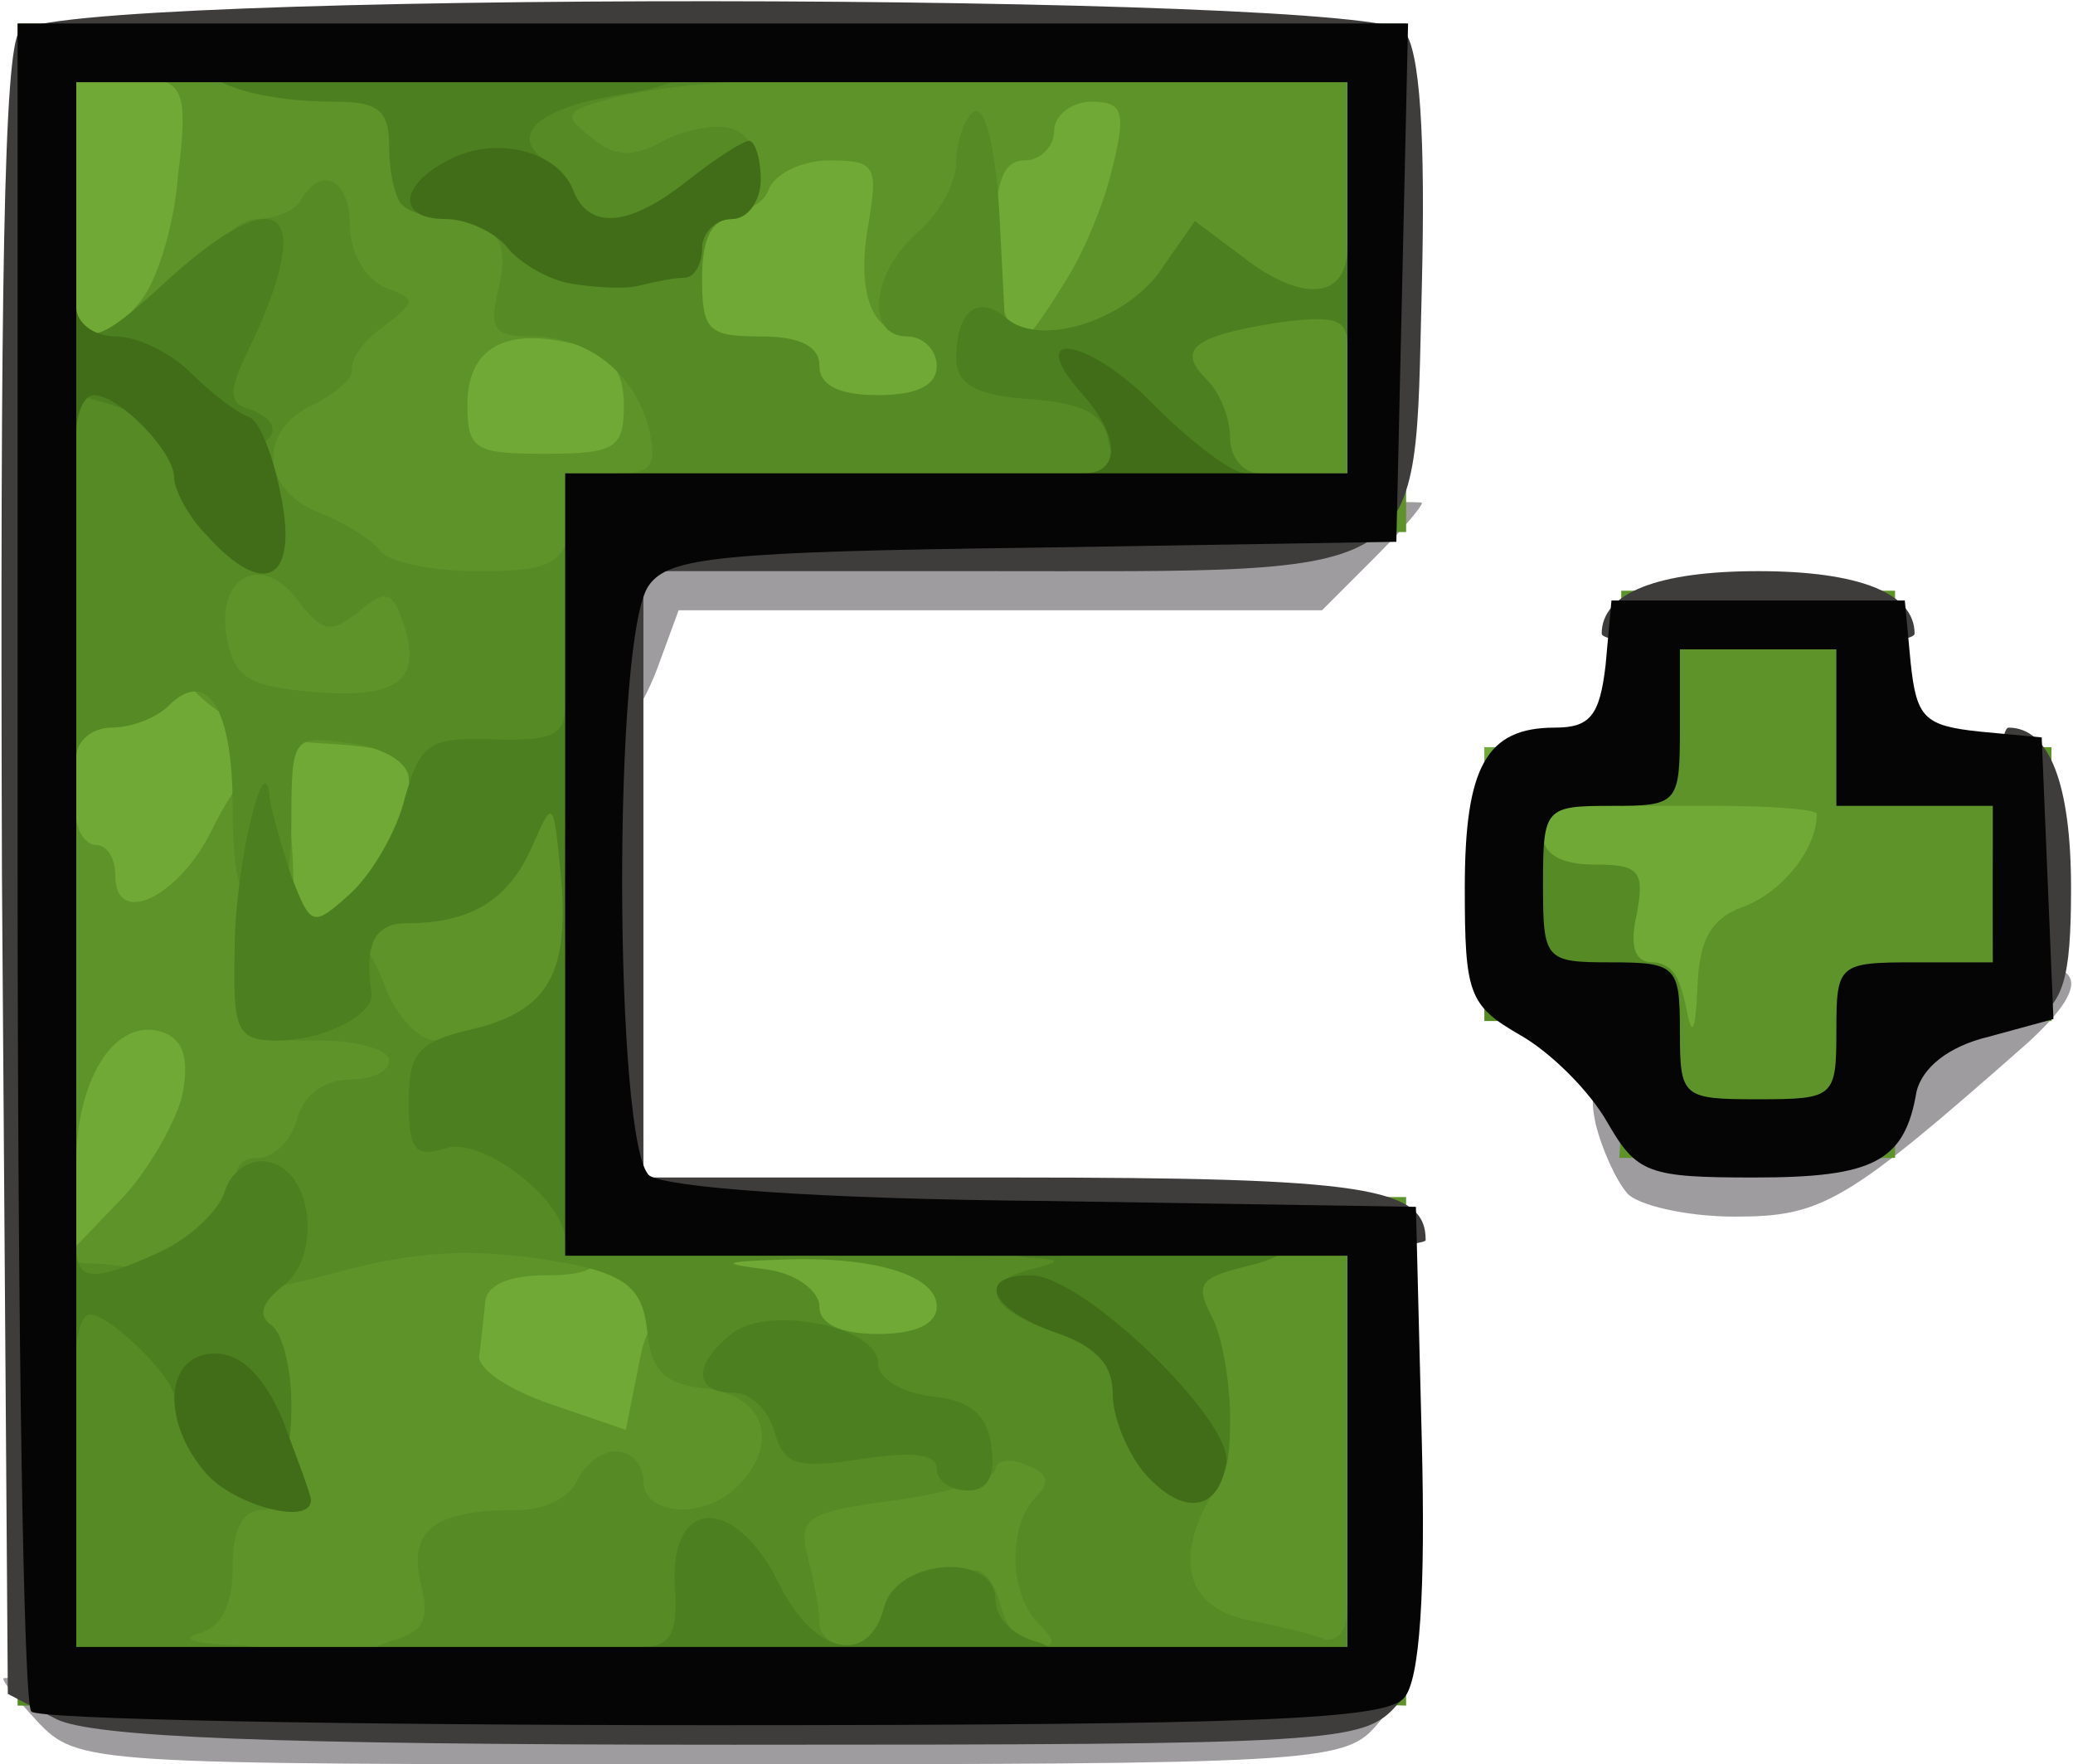
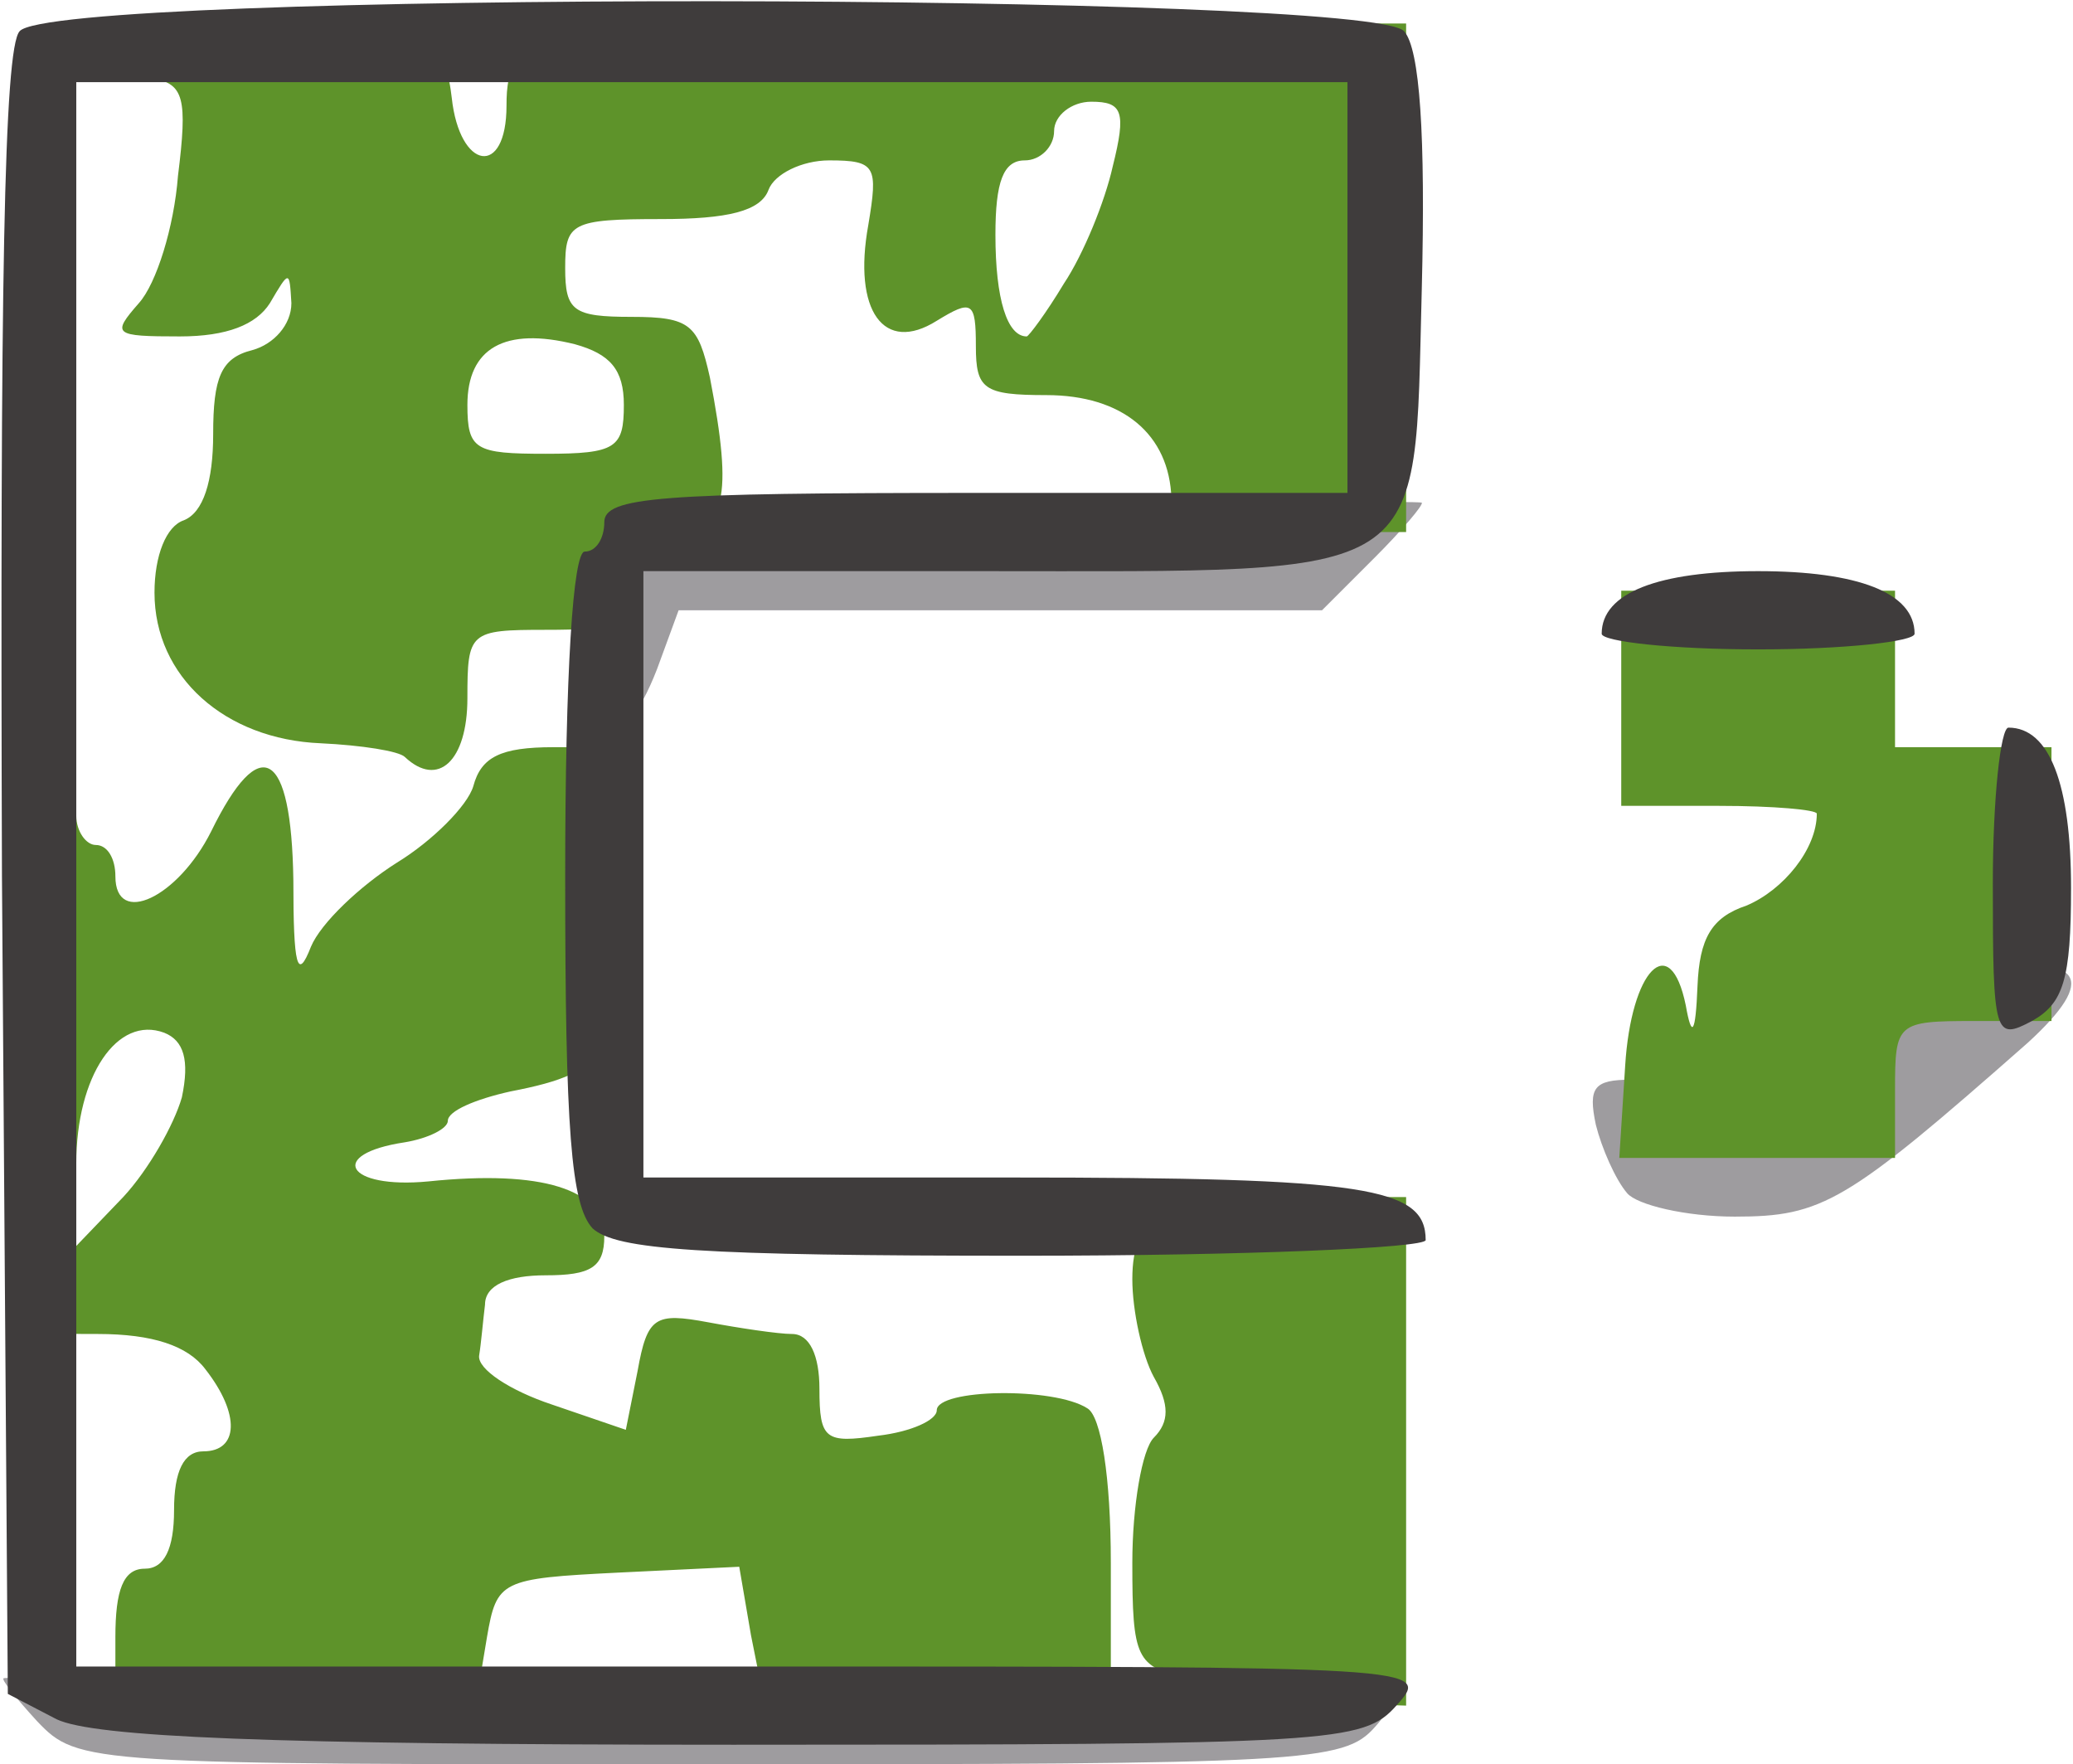
<svg xmlns="http://www.w3.org/2000/svg" version="1.2" viewBox="0 0 1060 902" width="1060" height="902">
  <title>ClassicaPlus</title>
  <style>
		.s0 { fill: #9e9c9f } 
		.s1 { fill: #71a936 } 
		.s2 { fill: #5e932a } 
		.s3 { fill: #558a25 } 
		.s4 { fill: #4b7f1f } 
		.s5 { fill: #416d19 } 
		.s6 { fill: #3f3c3c } 
		.s7 { fill: #050505 } 
	</style>
  <path id="Layer" class="s0" d="m19 880c-11-12-19-22-17-22 1-1 163 0 360 2 352 4 358 4 341 23-16 18-35 19-340 19-319 0-323 0-344-22zm813-270c-6-7-13-23-16-35-4-19-1-23 18-23 13 0 27 5 30 10 3 6 24 10 46 10 37 0 39-2 39-29 0-36 5-39 64-47 52-8 60 4 24 37-93 82-105 89-150 89-25 0-50-6-55-12zm-533-292v-54l213-4c116-3 213-4 215-3 1 1-10 14-24 28l-27 27h-164-165l-11 30c-19 49-37 37-37-24z" />
-   <path id="Layer" class="s1" d="m249 748c-38-14-46-35-36-91l6-33 115-7c62-4 127-4 144 0 29 6 31 10 31 51v44h-60c-47 0-60-3-60-15 0-8-7-15-15-15-9 0-15 9-15 24 0 58-32 70-110 42zm-240-156c0-45 5-74 13-82 15-13 11-48-4-48-5 0-9-27-9-60 0-53 2-60 19-60 11 0 23-4 26-10 8-13 82-13 90-1 3 6 26 13 50 17l45 6v48c0 33-6 55-22 75-19 24-26 27-66 22-25-3-39-1-32 3 9 6 11 23 7 61-8 65-36 99-84 99h-33zm820-50c0-11-7-20-15-20-9 0-15-9-15-25 0-18-5-25-20-25-17 0-20-7-20-45v-45h100 100v34c0 48-9 66-36 77-18 6-24 16-24 39 0 28-3 30-35 30-28 0-35-4-35-20zm-618-337l3-58 58-3c56-3 57-4 57-32 0-19 5-30 14-30 8 0 16-7 20-15 4-11 22-15 76-15 56 0 70-3 70-15 0-11 12-15 51-15h52l-7 57c-8 71-39 123-72 123-15 0-24 6-24 15 0 12-13 15-60 15-47 0-60-3-60-15 0-8-9-15-20-15-16 0-20 7-20 30v30h-70-71zm-202-98v-95h61 61l-7 78c-8 92-22 112-77 112h-38z" />
  <path id="Layer" fill-rule="evenodd" class="s2" d="m59 837c0-24 4-35 15-35q15 0 15-30 0-30 15-30c18 0 19-19 1-42-9-12-27-18-55-18-41 0-41 0-41-38 0-21 5-43 12-50 9-9 9-12 0-12-8 0-12-27-12-90 0-73 3-90 15-90 8 0 15 7 15 15 0 8 5 15 10 15 6 0 10 7 10 16 0 26 32 11 49-23 25-51 41-42 42 25 0 44 2 52 9 34 5-12 25-31 44-43 18-11 36-29 39-39 4-15 14-20 41-20h36v74c0 81-6 92-58 102-18 4-32 10-32 15 0 4-10 9-22 11-40 6-30 24 12 20 58-6 90 4 90 28 0 16-7 20-30 20-19 0-31 5-31 15-1 8-2 20-3 26-1 7 16 18 37 25l38 13 6-30c5-28 9-30 36-25 16 3 36 6 43 6 9 0 14 11 14 28 0 26 3 28 30 24 17-2 30-8 30-13 0-11 60-12 77-1 7 4 12 35 12 79v72h-177l-7-35-6-35-62 3c-60 3-62 4-67 33l-5 30-93 3-92 3zm34-276c4-19 1-29-9-33-24-9-45 22-45 67v42l24-25c13-14 26-37 30-51zm551 306c-5-2-22-6-37-9-26-6-28-10-28-59 0-29 5-58 11-64 8-8 8-17 0-31-6-11-11-34-11-50 0-34 17-42 93-42h47v260l-32-1c-18 0-37-2-43-4zm187-322c3-49 23-70 31-31 3 17 5 15 6-10 1-24 7-35 25-41 19-8 36-29 36-47 0-2-22-4-50-4h-50v-110h140v80h80v140h-40c-39 0-40 1-40 35v35h-141zm-624-158c-3-3-22-6-43-7-49-2-85-34-85-77 0-19 6-34 15-37 10-4 15-20 15-44 0-29 4-39 20-43 11-3 20-13 20-24-1-17-1-17-11 0-7 11-22 17-46 17-34 0-35-1-21-17 9-10 18-39 20-65 5-40 3-47-13-50-13-2-16-7-10-17 7-11 25-12 84-6 72 6 76 8 79 33 4 37 28 41 28 4 0-40 15-42 261-42h199v260h-60c-50 0-60-3-60-17-1-33-25-53-64-53-32 0-36-3-36-25 0-23-2-24-20-13-27 17-43-5-35-49 5-30 4-33-20-33-14 0-28 7-31 15-4 11-21 15-55 15-46 0-49 2-49 25 0 22 4 25 34 25 30 0 34 4 40 31 12 62 8 79-19 79-20 0-25 5-25 25 0 23-4 25-40 25-39 0-40 1-40 35 0 32-15 46-32 30zm112-180c0-18-7-26-25-31-36-9-55 2-55 31 0 23 4 25 40 25 36 0 40-3 40-25zm225-62c10-15 21-42 25-60 7-28 5-33-11-33-10 0-19 7-19 15 0 8-7 15-15 15-11 0-15 11-15 38 0 33 6 52 16 52 1 0 10-12 19-27z" />
-   <path id="Layer" fill-rule="evenodd" class="s3" d="m9 644l39 2c44 2 71 20 71 46 0 10 7 23 15 30 8 7 15 21 15 31 0 11-7 19-15 19-10 0-15 10-15 29 0 20-6 31-17 34-10 3-3 5 15 6 17 0 32 5 32 10 0 12-37 21-92 21h-48zm170 214c0-7 10-16 21-19 17-5 20-11 15-30-6-27 7-37 50-37 14 0 27-7 30-15 4-8 12-15 20-15 8 0 14 7 14 15 0 18 31 20 48 3 22-22 14-46-15-50-22-2-29-9-31-29-2-21-10-28-35-34-46-9-77-9-122 3-22 6-41 10-42 8-2-1-6-17-9-34-5-25-3-32 9-32 8 0 17-9 20-20 3-12 14-20 26-20 12 0 21-4 21-10 0-5-16-10-34-10-34 0-35 0-25-30 14-39 41-39 56 0 6 17 18 30 27 30 9 0 16 4 16 9 0 5 13 11 28 14 16 3 34 17 42 31 15 29 22 30 178 26 76-2 82 0 82 18 0 11 7 22 15 26 8 3 15 15 15 27 0 13 8 31 17 41 14 16 15 23 5 38-21 34-15 59 16 66 15 3 33 7 40 10 7 2 12-5 12-16 0-11 5-20 10-20 6 0 10 16 10 35v35h-98c-104 0-122-7-122-47 0-28 16-30 23-3 3 11 11 20 18 20 10 0 10-3 1-12-15-15-16-50-1-65 7-7 6-12-5-16-9-4-16-2-16 2 0 5-23 12-51 16-46 6-50 9-45 29 3 11 6 27 6 34 0 6 7 12 15 12 8 0 15 7 15 15 0 13-22 15-135 15-108 0-135-3-135-14zm300-190c0-16-32-26-80-24-30 1-31 2-7 5 15 2 27 11 27 19 0 9 11 14 30 14 19 0 30-5 30-14zm280-201c0-42 3-55 15-55 8 0 15 7 15 15 0 10 10 15 26 15 23 0 26 3 22 25-4 17-1 25 8 25 8 0 14 7 14 15 0 11-12 15-50 15h-50zm-640-54c0-51-13-72-33-52-6 6-19 11-29 11-10 0-18 7-18 15 0 8-7 15-15 15-12 0-15-19-15-115v-115h39c34 0 41-4 53-30 7-16 21-30 30-30 9 0 20-4 23-10 11-18 25-10 25 14 0 13 8 27 18 31 16 6 16 7-1 20-10 7-17 17-16 22 1 4-8 12-20 18-28 13-27 43 3 55 13 5 27 14 31 19 3 6 26 11 50 11 37 0 44-3 49-25 4-16 13-25 25-25 15 0 18-5 14-22-7-29-31-48-60-48-20 0-22-4-17-25 4-16 2-27-8-30-17-7-12-84 7-91 7-3 45-1 86 4 57 7 65 10 34 12-22 1-51 5-64 9-21 6-22 8-8 19 12 10 21 11 37 2 12-6 28-9 36-6 19 7 18 46-1 46q-15 0-15 30c0 27 3 30 30 30q30 0 30 15 0 15 30 15 30 0 30-15c0-8-7-15-15-15-22 0-18-33 5-53 11-9 20-26 20-36 0-11 4-22 9-26 6-3 11 19 13 52l3 58 40 5c40 5 40 5 43 53l3 47h-281v140h-55c-40 0-55-4-55-14 0-8-13-16-30-18-29-4-30-4-30 39 0 32-4 43-15 43-11 0-15-12-15-49zm86-98c-5-13-9-13-22-2-14 11-18 10-30-5-18-26-43-14-37 18 4 21 11 25 47 28 42 3 54-7 42-39zm259-283c3-5 22-10 41-10 19 0 34 5 34 10 0 6-18 10-41 10-24 0-38-4-34-10z" />
-   <path id="Layer" class="s4" d="m315 857c-3-10 1-15 13-15 15 0 19-7 17-32-2-45 31-45 53-1 18 37 46 43 54 13 6-25 57-29 57-4 0 9 9 18 20 21 11 3 20 12 20 19 0 21-225 20-234-1zm164-106c0-8-13-9-39-5-33 5-39 3-44-14-3-11-12-20-21-20-20 0-21-14-1-30 18-15 75-4 75 15 0 8 12 15 28 17 19 2 28 9 30 26 2 15-2 22-12 22-9 0-16-5-16-11zm102-9c-6-11-12-27-12-35 0-9-13-21-30-26-34-12-39-25-12-32 16-4 16-5 0-6-10 0-18-8-18-16 0-12 16-15 80-15 62 0 80 3 80 14 0 8-13 17-30 21-25 6-28 9-20 25 6 10 10 35 10 54 0 28-4 36-18 36-9 0-23-9-30-20zm-479-5c-7-8-13-18-13-23 0-10-33-42-43-42-4 0-7 9-7 20 0 13-5 18-15 14-21-8-21-84 0-84 8 0 15 7 15 15 0 18 8 19 43 3 15-7 30-21 33-31 3-10 13-17 22-15 23 4 28 49 7 64-10 8-12 14-6 19 6 3 11 22 11 41 0 26-4 34-17 34-10-1-24-7-30-15zm187-103c0-20-42-53-61-47-16 5-19 1-19-24 0-24 5-30 29-36 41-9 53-27 49-77-4-42-4-42-15-17-12 27-31 39-64 39-16 0-22 10-18 36 1 11-25 24-48 24-21 0-23-5-22-47 0-42 16-108 18-76 1 6 6 24 11 39 10 26 11 26 30 9 11-10 24-32 28-49 8-28 12-31 45-30 30 1 37-2 37-17 0-12 5-16 15-13 19 8 21 84 3 103-10 11-10 14 0 18 8 3 12 31 12 89 0 68-3 84-15 84-8 0-15-4-15-8zm292-374c-5-7-11-22-14-33-2-15-12-21-41-23-28-2-37-8-37-21 0-24 11-33 26-20 18 15 63 0 80-27l16-23 28 21c29 21 50 18 50-8 0-8 7-14 15-14 11 0 15 11 15 40 0 29-4 40-15 40-8 0-15-7-15-16 0-13-7-15-36-11-44 7-51 14-36 29 7 7 12 20 12 30 0 10 7 18 15 18 8 0 15 7 15 15 0 19-63 21-78 3zm-502-38c0-5-11-12-25-16-21-5-25-12-24-43 1-23 3-28 6-13 6 29 12 28 51-8 58-52 75-35 39 39-9 19-9 25 1 28 23 8 12 23-18 23-16 0-30-4-30-10zm127-117c-4-3-7-17-7-30 0-18-5-23-27-23-43 0-73-11-73-26 0-11 26-14 130-14 108 0 130 2 130 15 0 10-14 17-40 21-44 7-60 21-39 35 12 8 12 11-1 19-17 11-63 13-73 3z" />
-   <path id="Layer" class="s5" d="m106 754c-24-27-22-62 4-62 13 0 25 11 35 35 7 19 14 37 14 40 0 13-38 3-53-13zm480 0c-9-10-17-29-17-41 0-16-9-25-30-32-33-12-40-29-12-29 27 0 104 75 100 96-4 25-22 27-41 6zm-107-122c0-5 22-10 49-10 28 0 53 5 56 10 4 6-15 10-49 10-31 0-56-4-56-10zm-373-358c-10-10-17-24-17-30 0-13-28-42-41-42-5 0-9 9-9 20 0 13-5 18-15 14-21-9-21-94 0-94 8 0 15 7 15 15 0 8 9 15 20 15 11 0 28 8 39 19 10 10 23 20 29 22 6 2 13 21 17 42 8 42-9 51-38 19zm433-17c0-8 7-15 15-15 19 0 19-19-1-41-30-34 4-28 37 6 19 19 40 35 47 35 6 0 12 7 12 15 0 12-13 15-55 15-42 0-55-3-55-15zm-247-112c-12-2-27-11-33-19-7-8-21-14-31-14-25 0-24-17 1-30 24-13 56-5 64 15 8 21 29 19 59-5 14-11 28-20 31-20 3 0 6 9 6 20 0 11-7 20-15 20-8 0-15 7-15 15 0 8-4 15-9 15-5 0-15 2-23 4-7 2-23 1-35-1z" />
  <path id="Layer" class="s6" d="m29 879l-25-13-3-418c-1-301 1-423 9-432 17-21 691-20 708 0q12 13.5 9 132c-4 151 7 144-225 144h-173v155 155h188c182 0 212 5 212 32 0 4-93 8-206 8-165 0-208-3-220-14-11-12-14-50-14-180 0-104 4-166 10-166 6 0 10-7 10-15 0-13 28-15 190-15h190v-105-105h-325-325v405 405h347c345 0 346 0 328 20-17 19-31 20-339 20-239 0-327-4-346-13zm990-427c0-44 4-80 8-80 21 0 32 29 32 82 0 47-4 59-20 68-19 10-20 8-20-70zm-200-128c0-21 29-32 80-32 51 0 80 11 80 32 0 4-36 8-80 8-44 0-80-4-80-8z" />
-   <path id="Layer" fill-rule="evenodd" class="s7" d="m16 875c-4-3-7-199-7-435v-428h711l-3 133-3 132-185 3c-160 2-187 5-197 19-19 24-18 286 0 302 9 6 84 12 203 13l189 3 3 119c2 78-1 123-9 132-9 11-73 14-354 14-188 0-345-3-348-7zm673-233h-400v-400h400v-200h-650v800h650zm133-68c-9-16-29-36-45-45-26-15-28-21-28-75 0-62 11-82 46-82 18 0 23-6 26-32l3-33h150l3 32c3 28 7 32 35 35l32 3 6 144-33 9c-21 5-34 16-37 28-6 36-22 44-83 44-54 0-60-2-75-28zm117-47c0-34 1-35 40-35h40v-80h-80v-80h-80v40c0 39-1 40-35 40-34 0-35 1-35 40 0 39 1 40 35 40 33 0 35 2 35 35 0 34 1 35 40 35 39 0 40-1 40-35z" />
</svg>